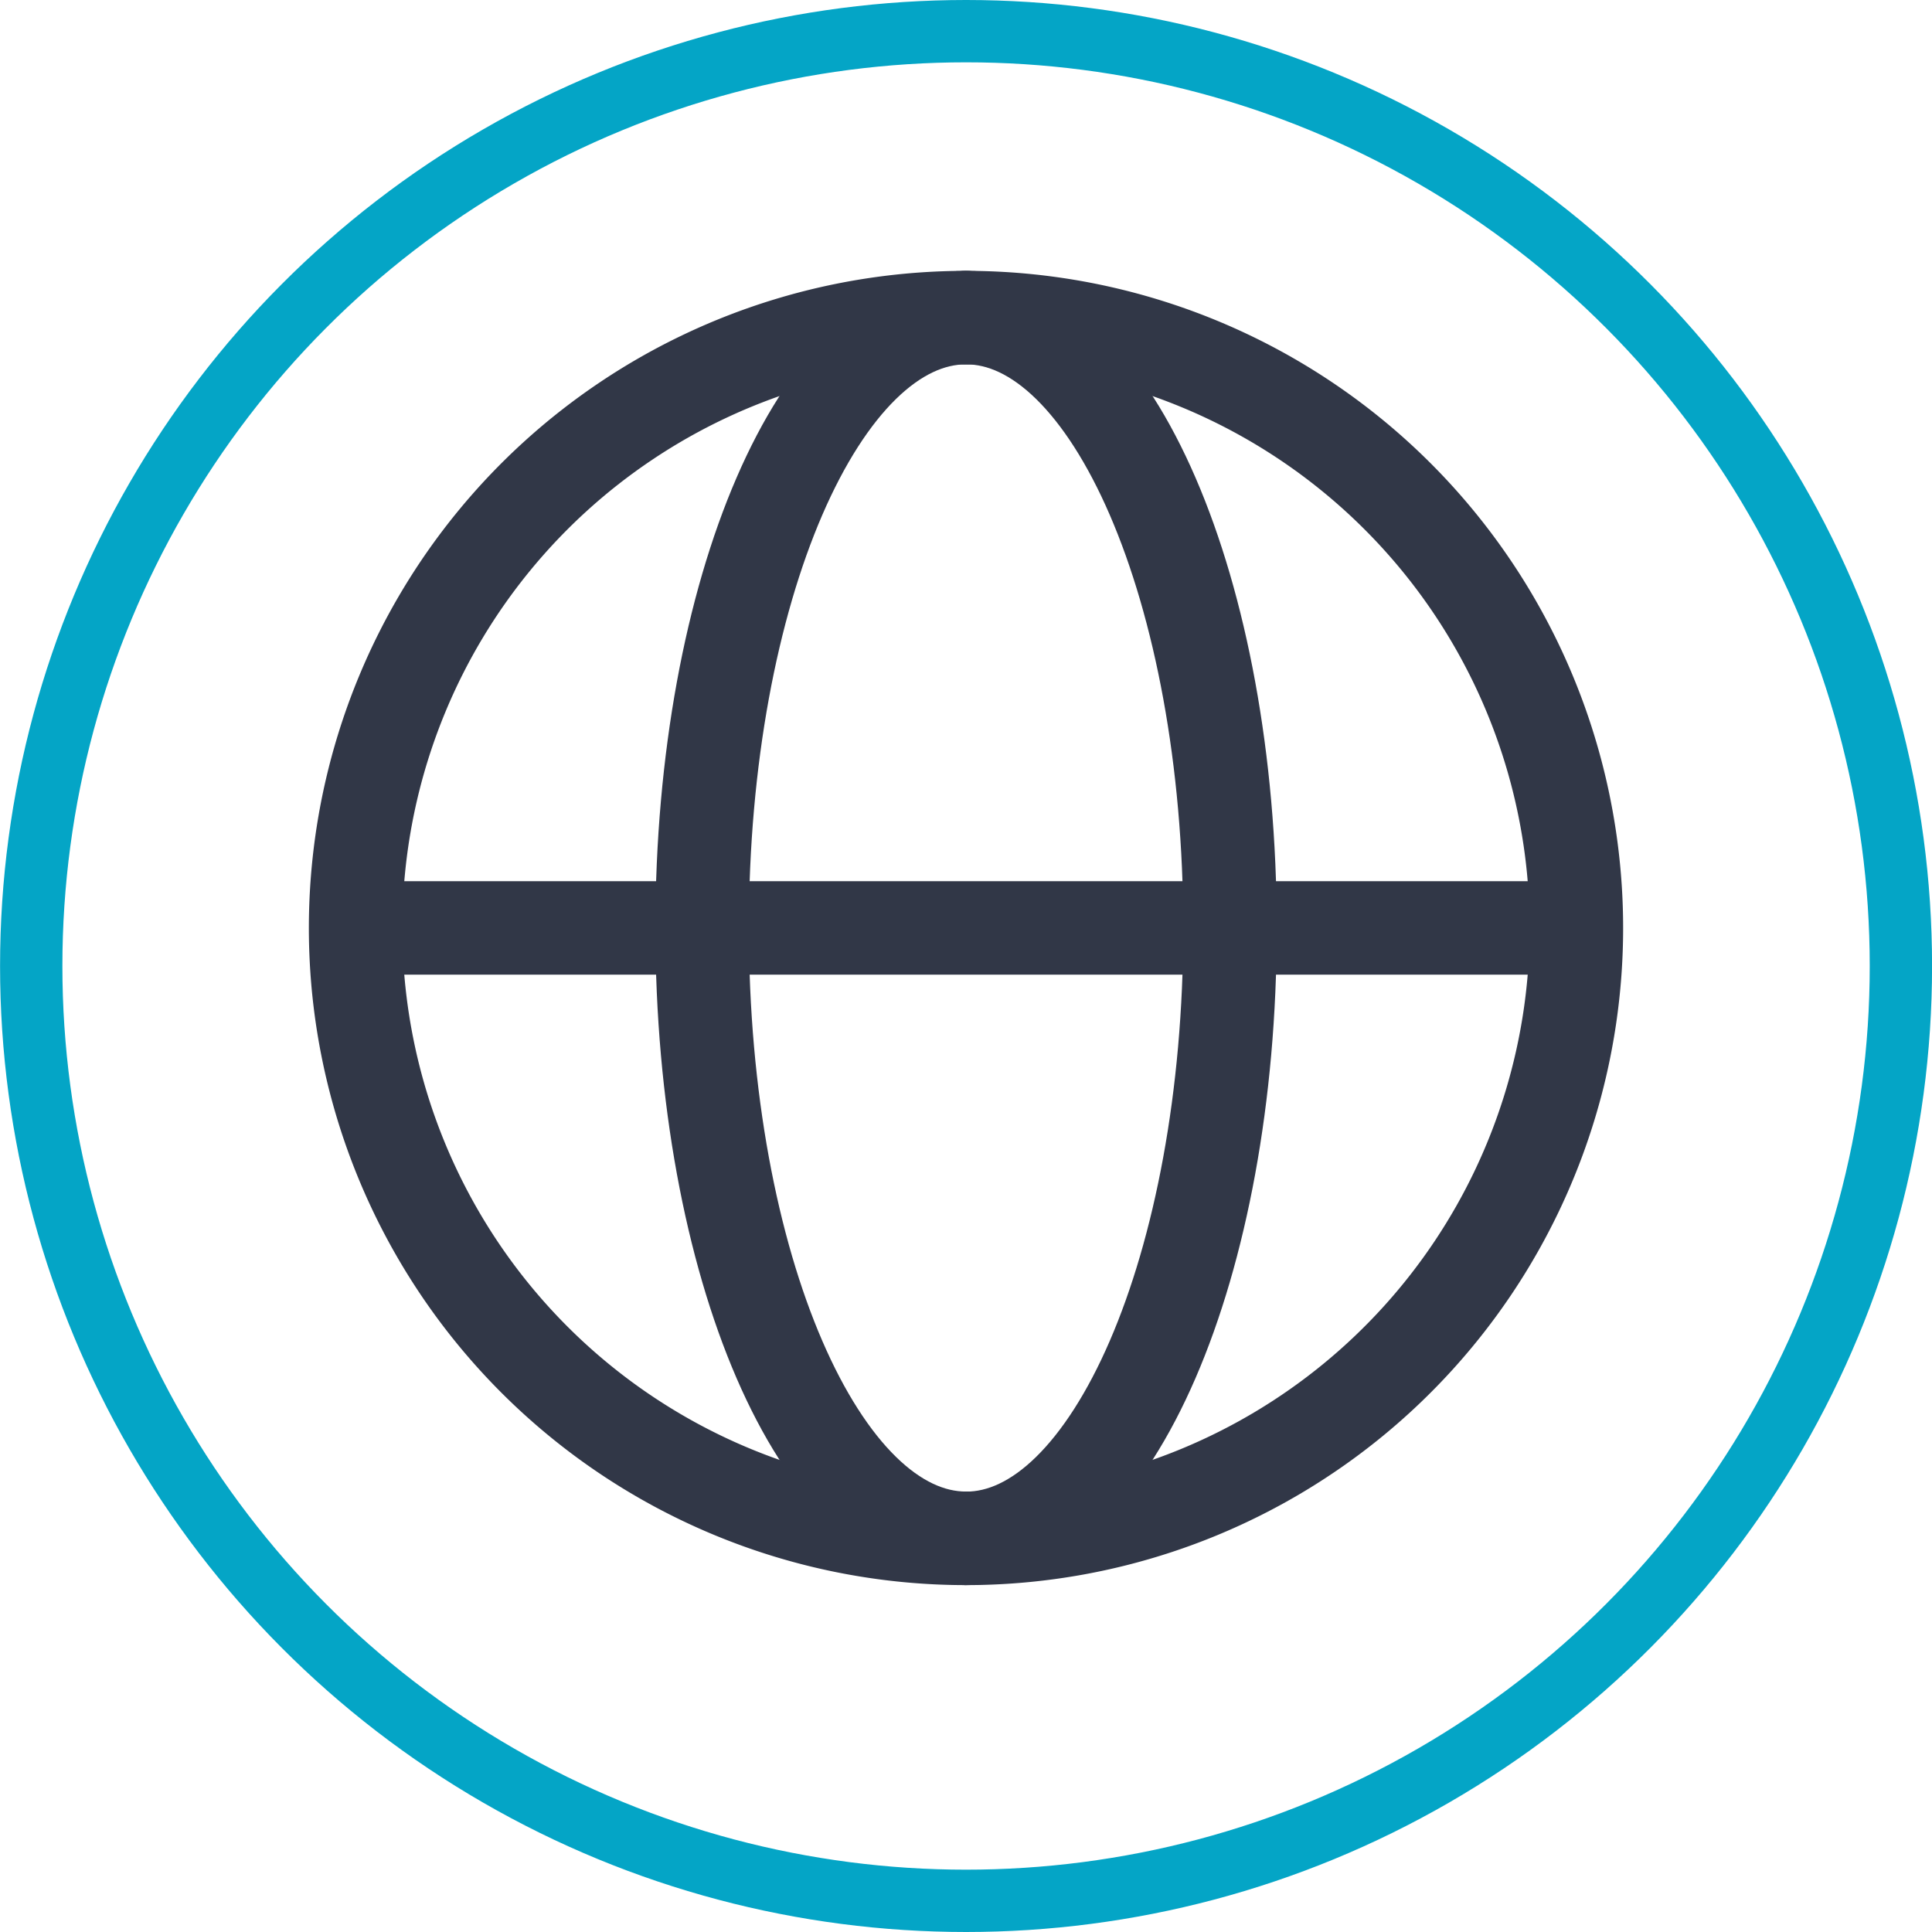
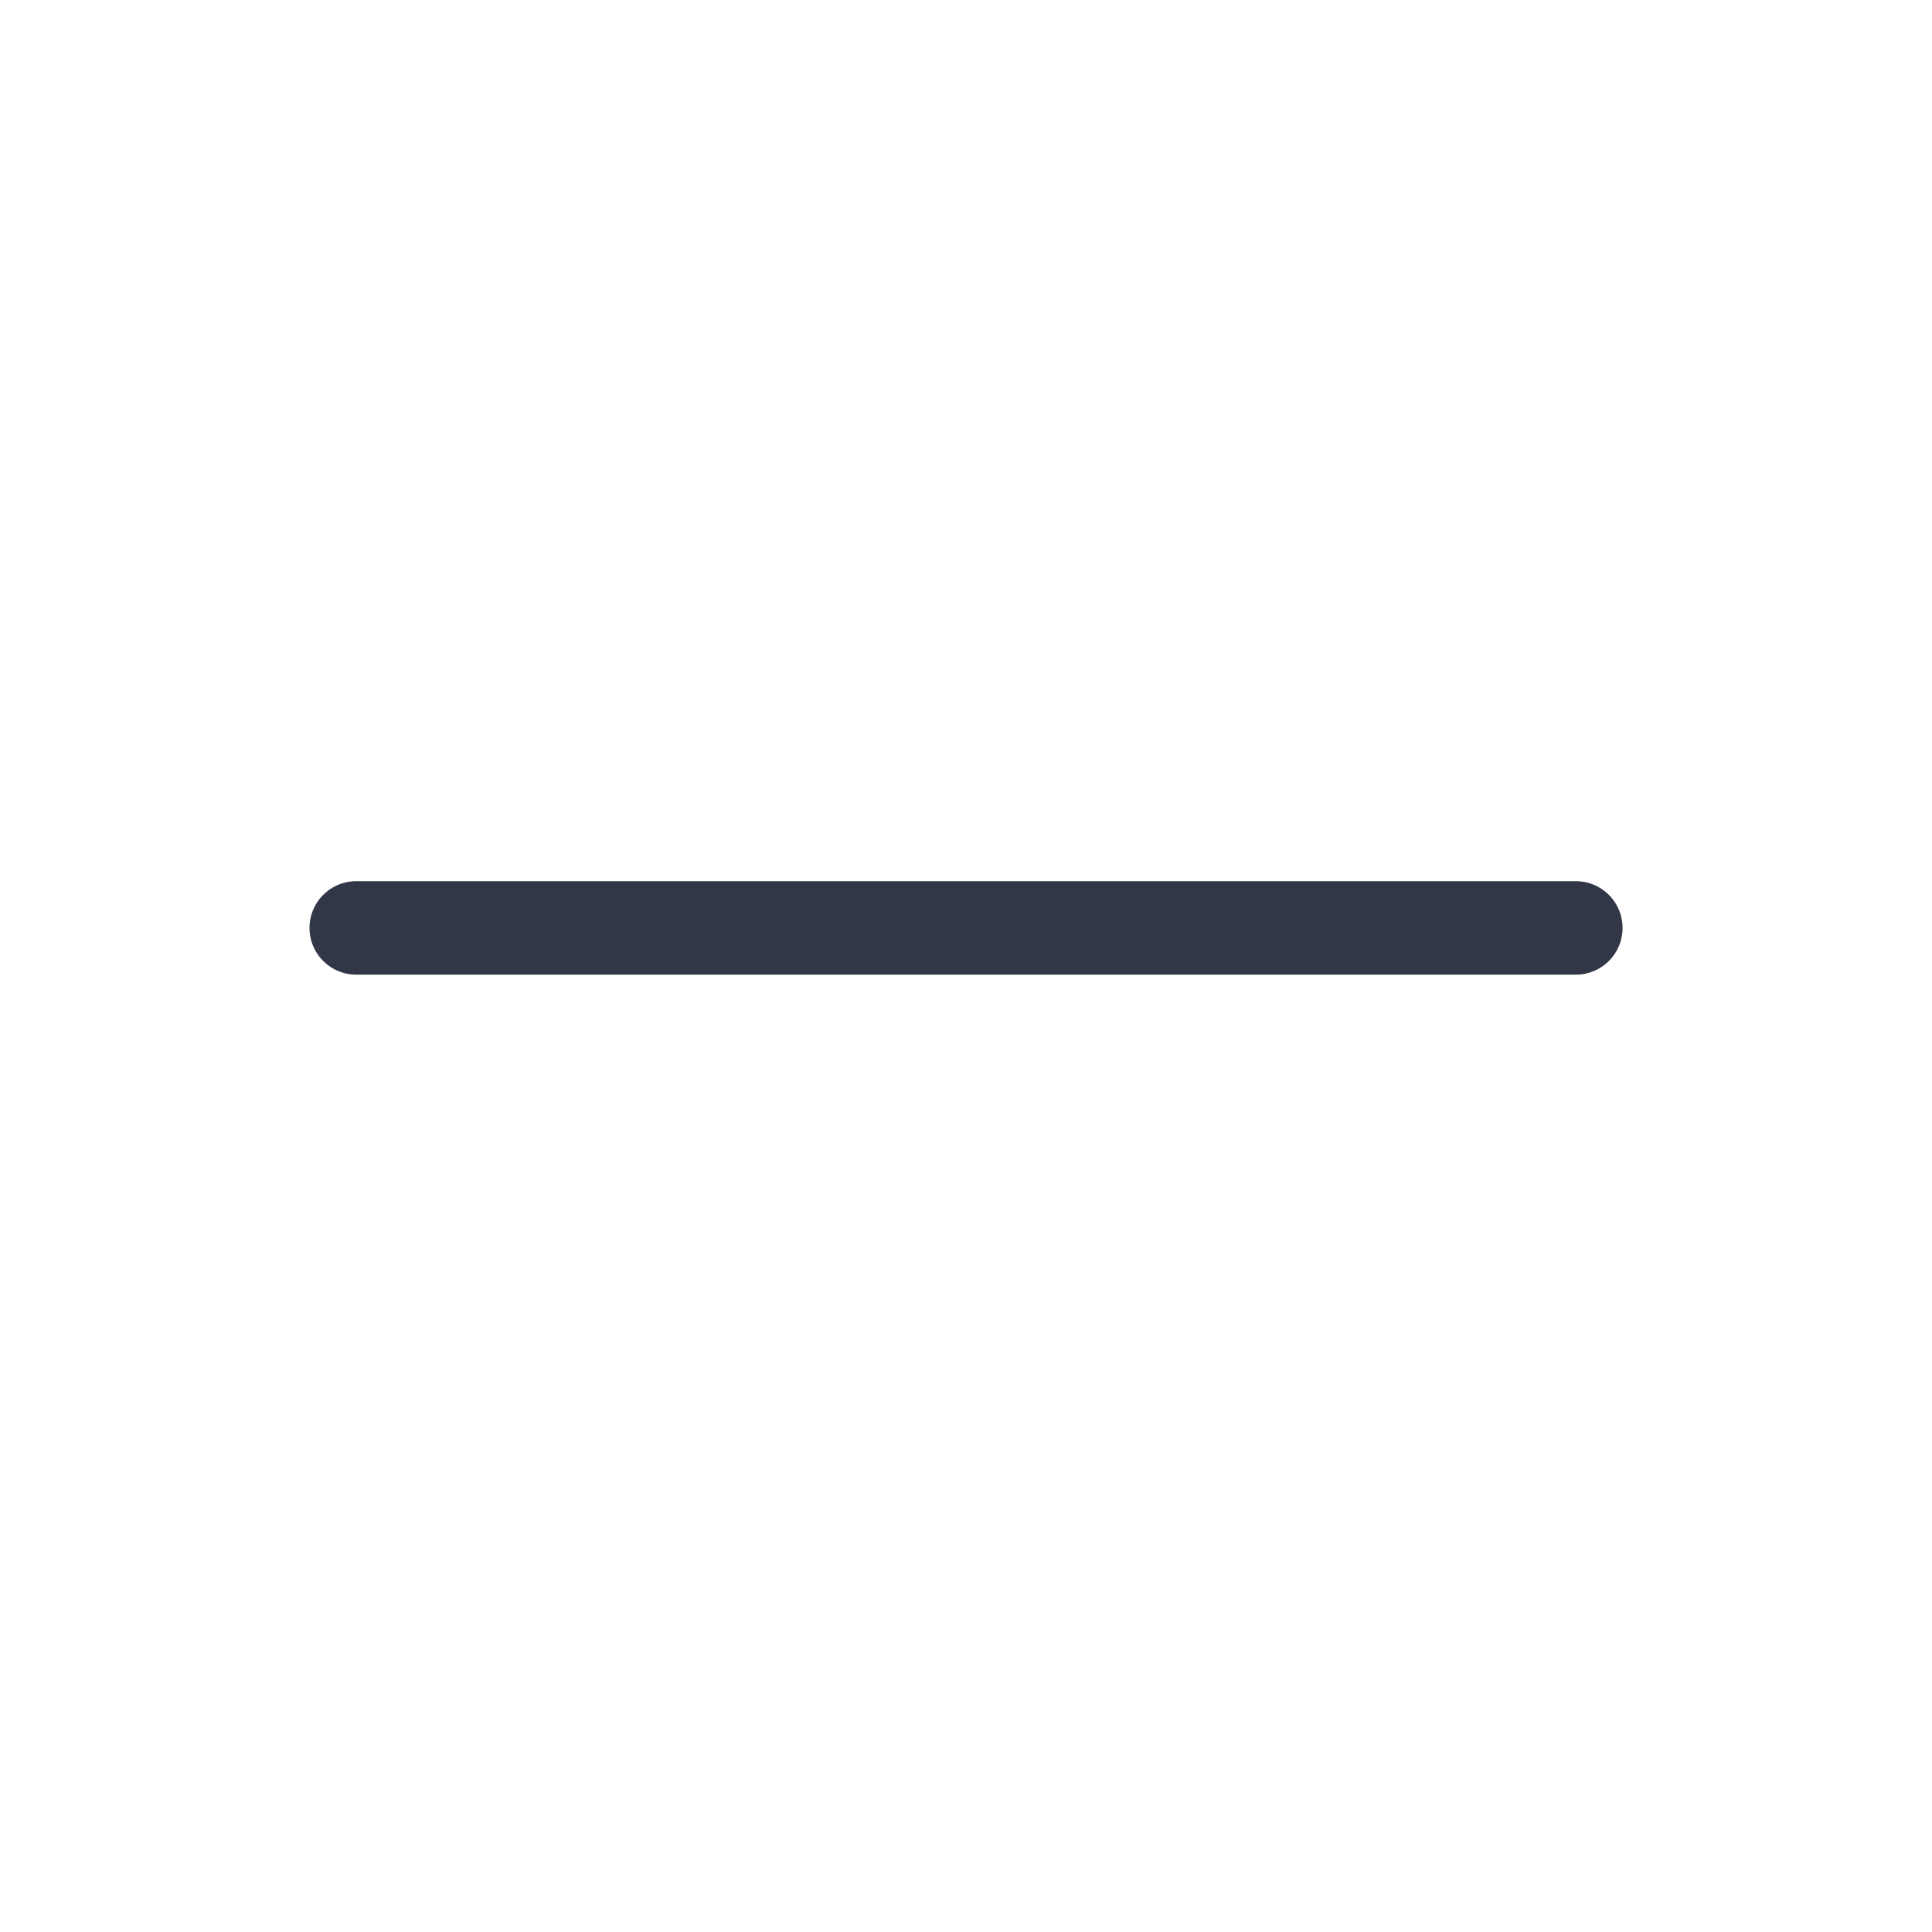
<svg xmlns="http://www.w3.org/2000/svg" width="31" height="31" viewBox="0 0 31 31">
  <g id="Groupe_759" data-name="Groupe 759" transform="translate(-1079.171 -604.602)">
    <g id="Groupe_537" data-name="Groupe 537" transform="translate(590.599 -1156.971)">
      <g id="Ellipse_12" data-name="Ellipse 12" transform="translate(488.573 1761.573)" fill="none" stroke="#04a5c6" stroke-width="1">
        <circle cx="15.5" cy="15.5" r="15.5" stroke="none" />
-         <circle cx="15.5" cy="15.5" r="15" fill="none" />
      </g>
    </g>
    <g id="Groupe_741" data-name="Groupe 741" transform="translate(1084.414 609.234)">
      <g id="Groupe_742" data-name="Groupe 742" transform="translate(0 0)">
-         <path id="Tracé_3003" data-name="Tracé 3003" d="M20.587,10.794A9.794,9.794,0,1,1,10.795,1,9.793,9.793,0,0,1,20.587,10.794Z" transform="translate(-0.536 -0.536)" fill="none" stroke="#313747" stroke-linecap="round" stroke-linejoin="round" stroke-width="1.5" />
-         <path id="Tracé_3004" data-name="Tracé 3004" d="M17.228,20.587c-2.34,0-4.236-4.385-4.236-9.794S14.887,1,17.228,1" transform="translate(-6.969 -0.536)" fill="none" stroke="#313747" stroke-linecap="round" stroke-linejoin="round" stroke-width="1.5" />
-         <path id="Tracé_3005" data-name="Tracé 3005" d="M22.129,1c2.338,0,4.235,4.384,4.235,9.794s-1.9,9.794-4.235,9.794" transform="translate(-11.871 -0.536)" fill="none" stroke="#313747" stroke-linecap="round" stroke-linejoin="round" stroke-width="1.5" />
        <line id="Ligne_32" data-name="Ligne 32" x2="19.569" transform="translate(0.473 10.257)" fill="none" stroke="#313747" stroke-linecap="round" stroke-linejoin="round" stroke-width="1.5" />
      </g>
    </g>
  </g>
</svg>